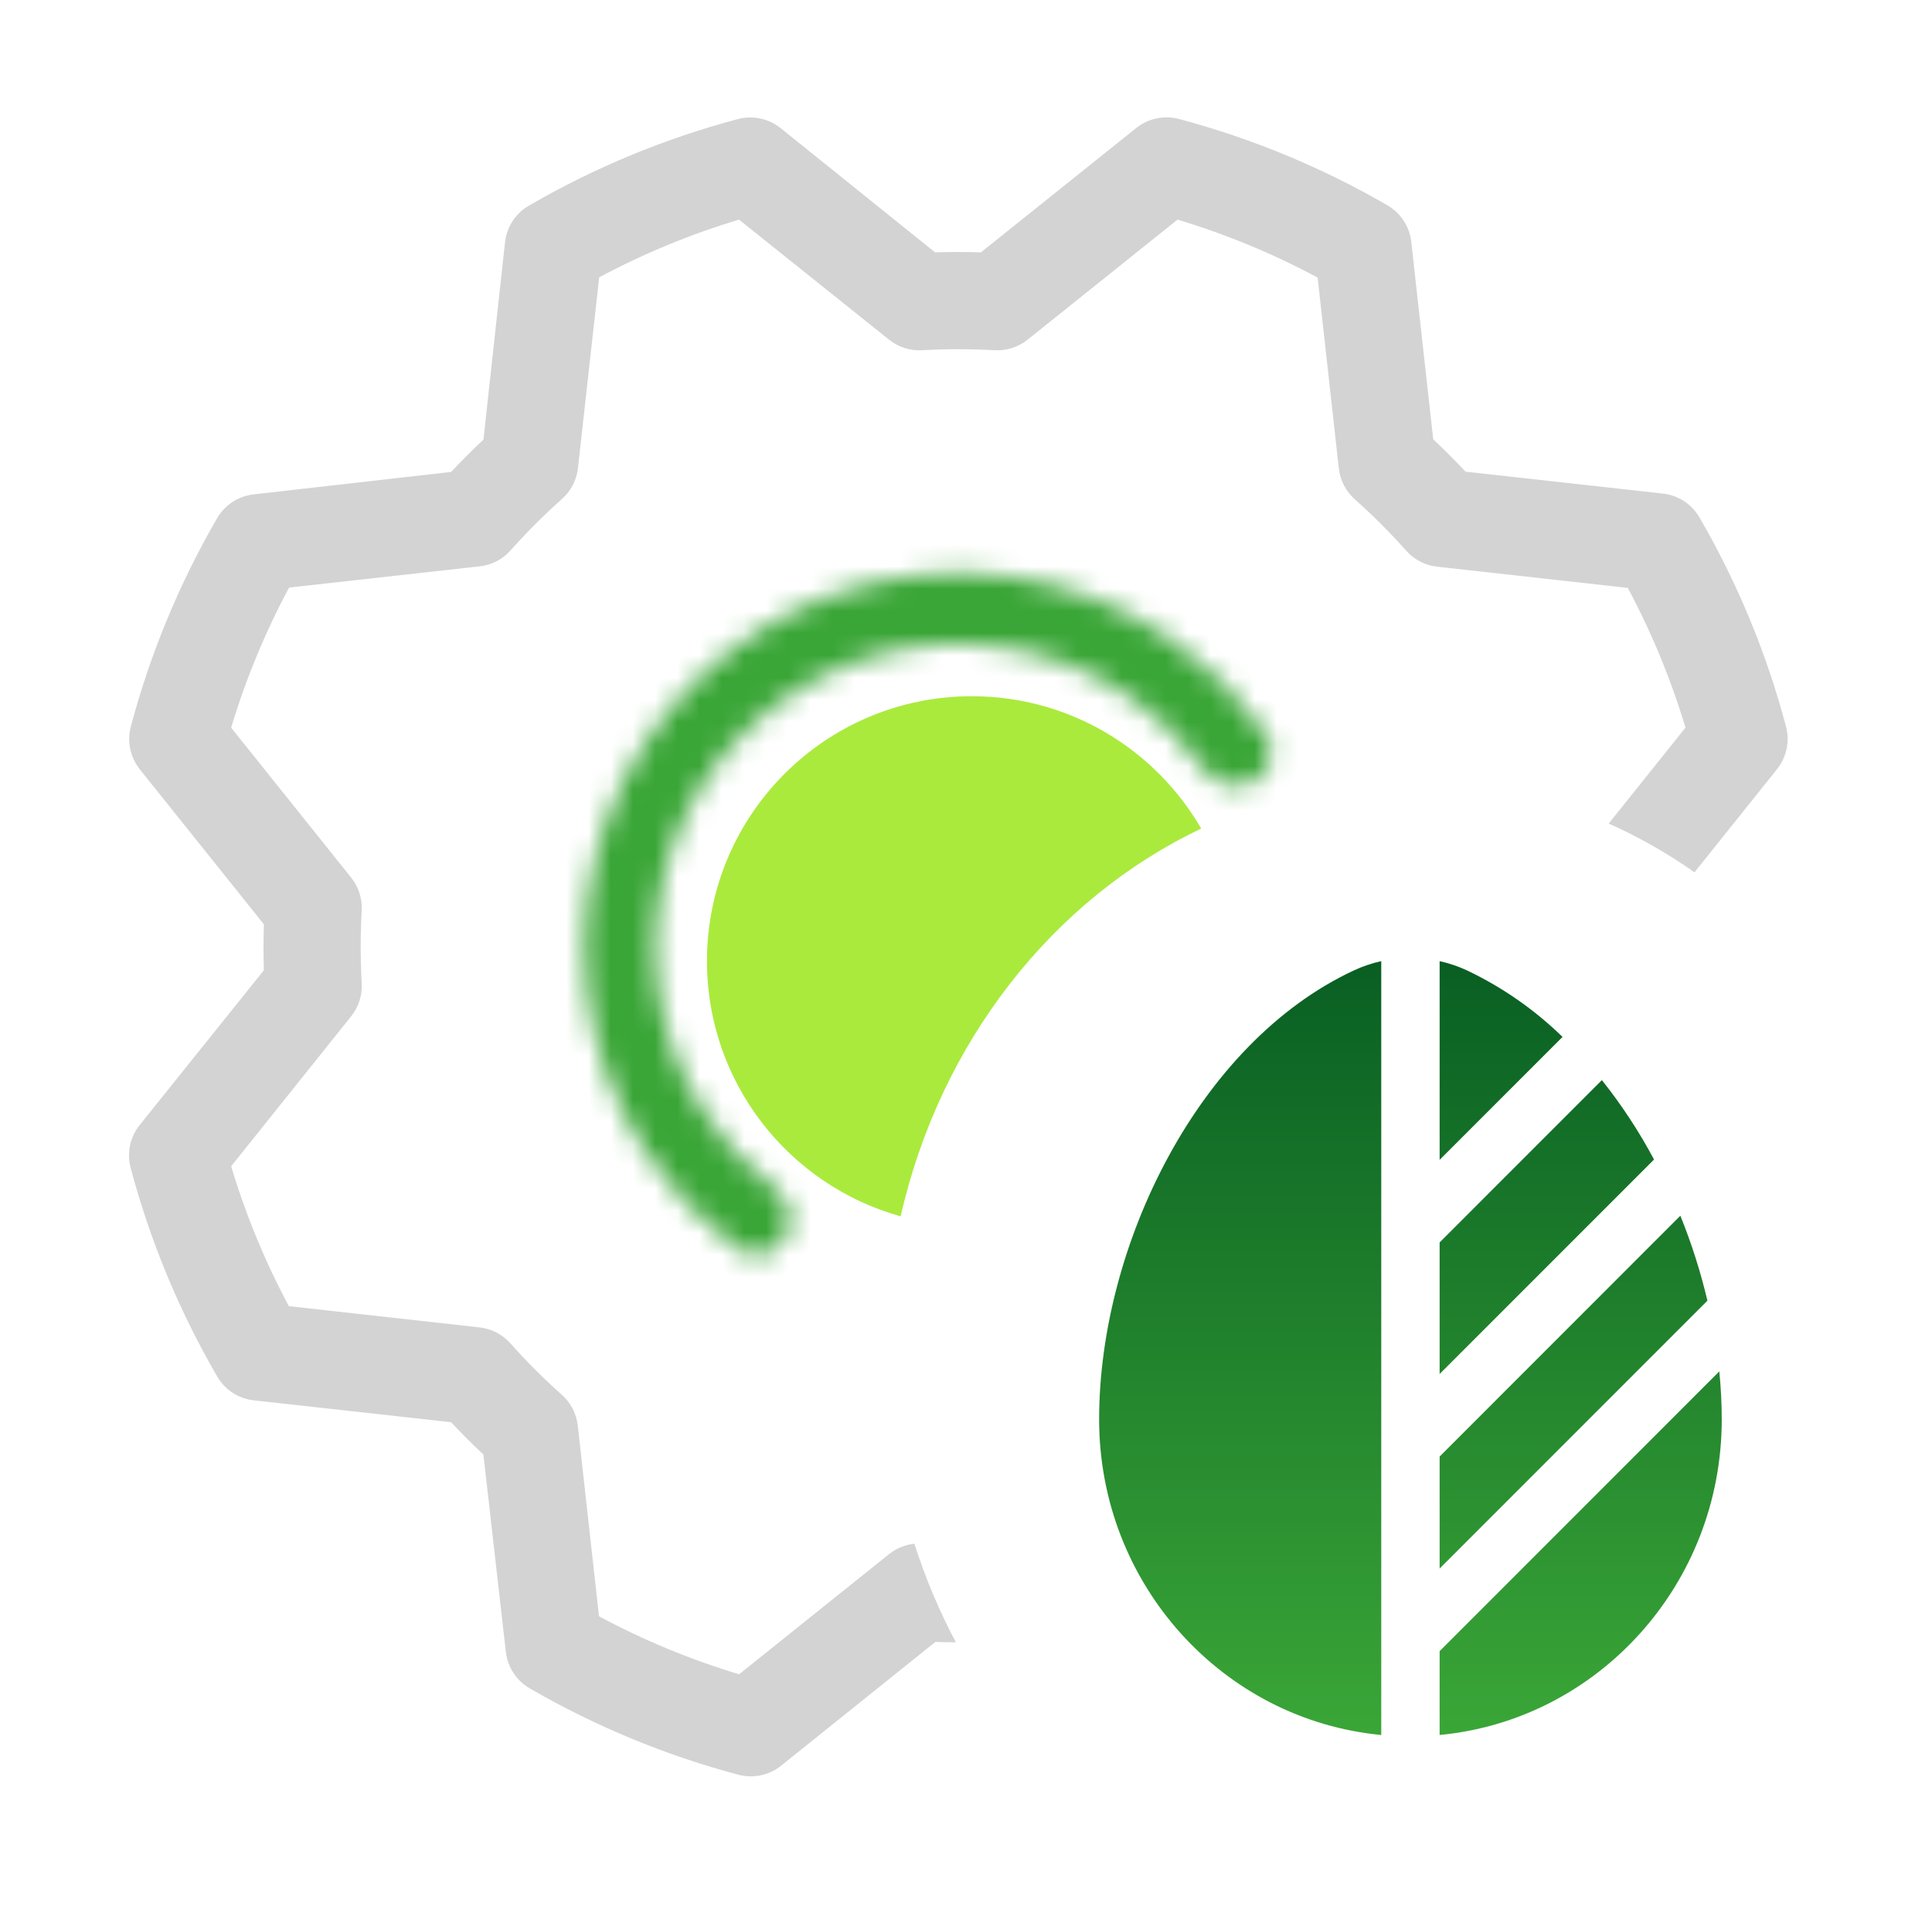
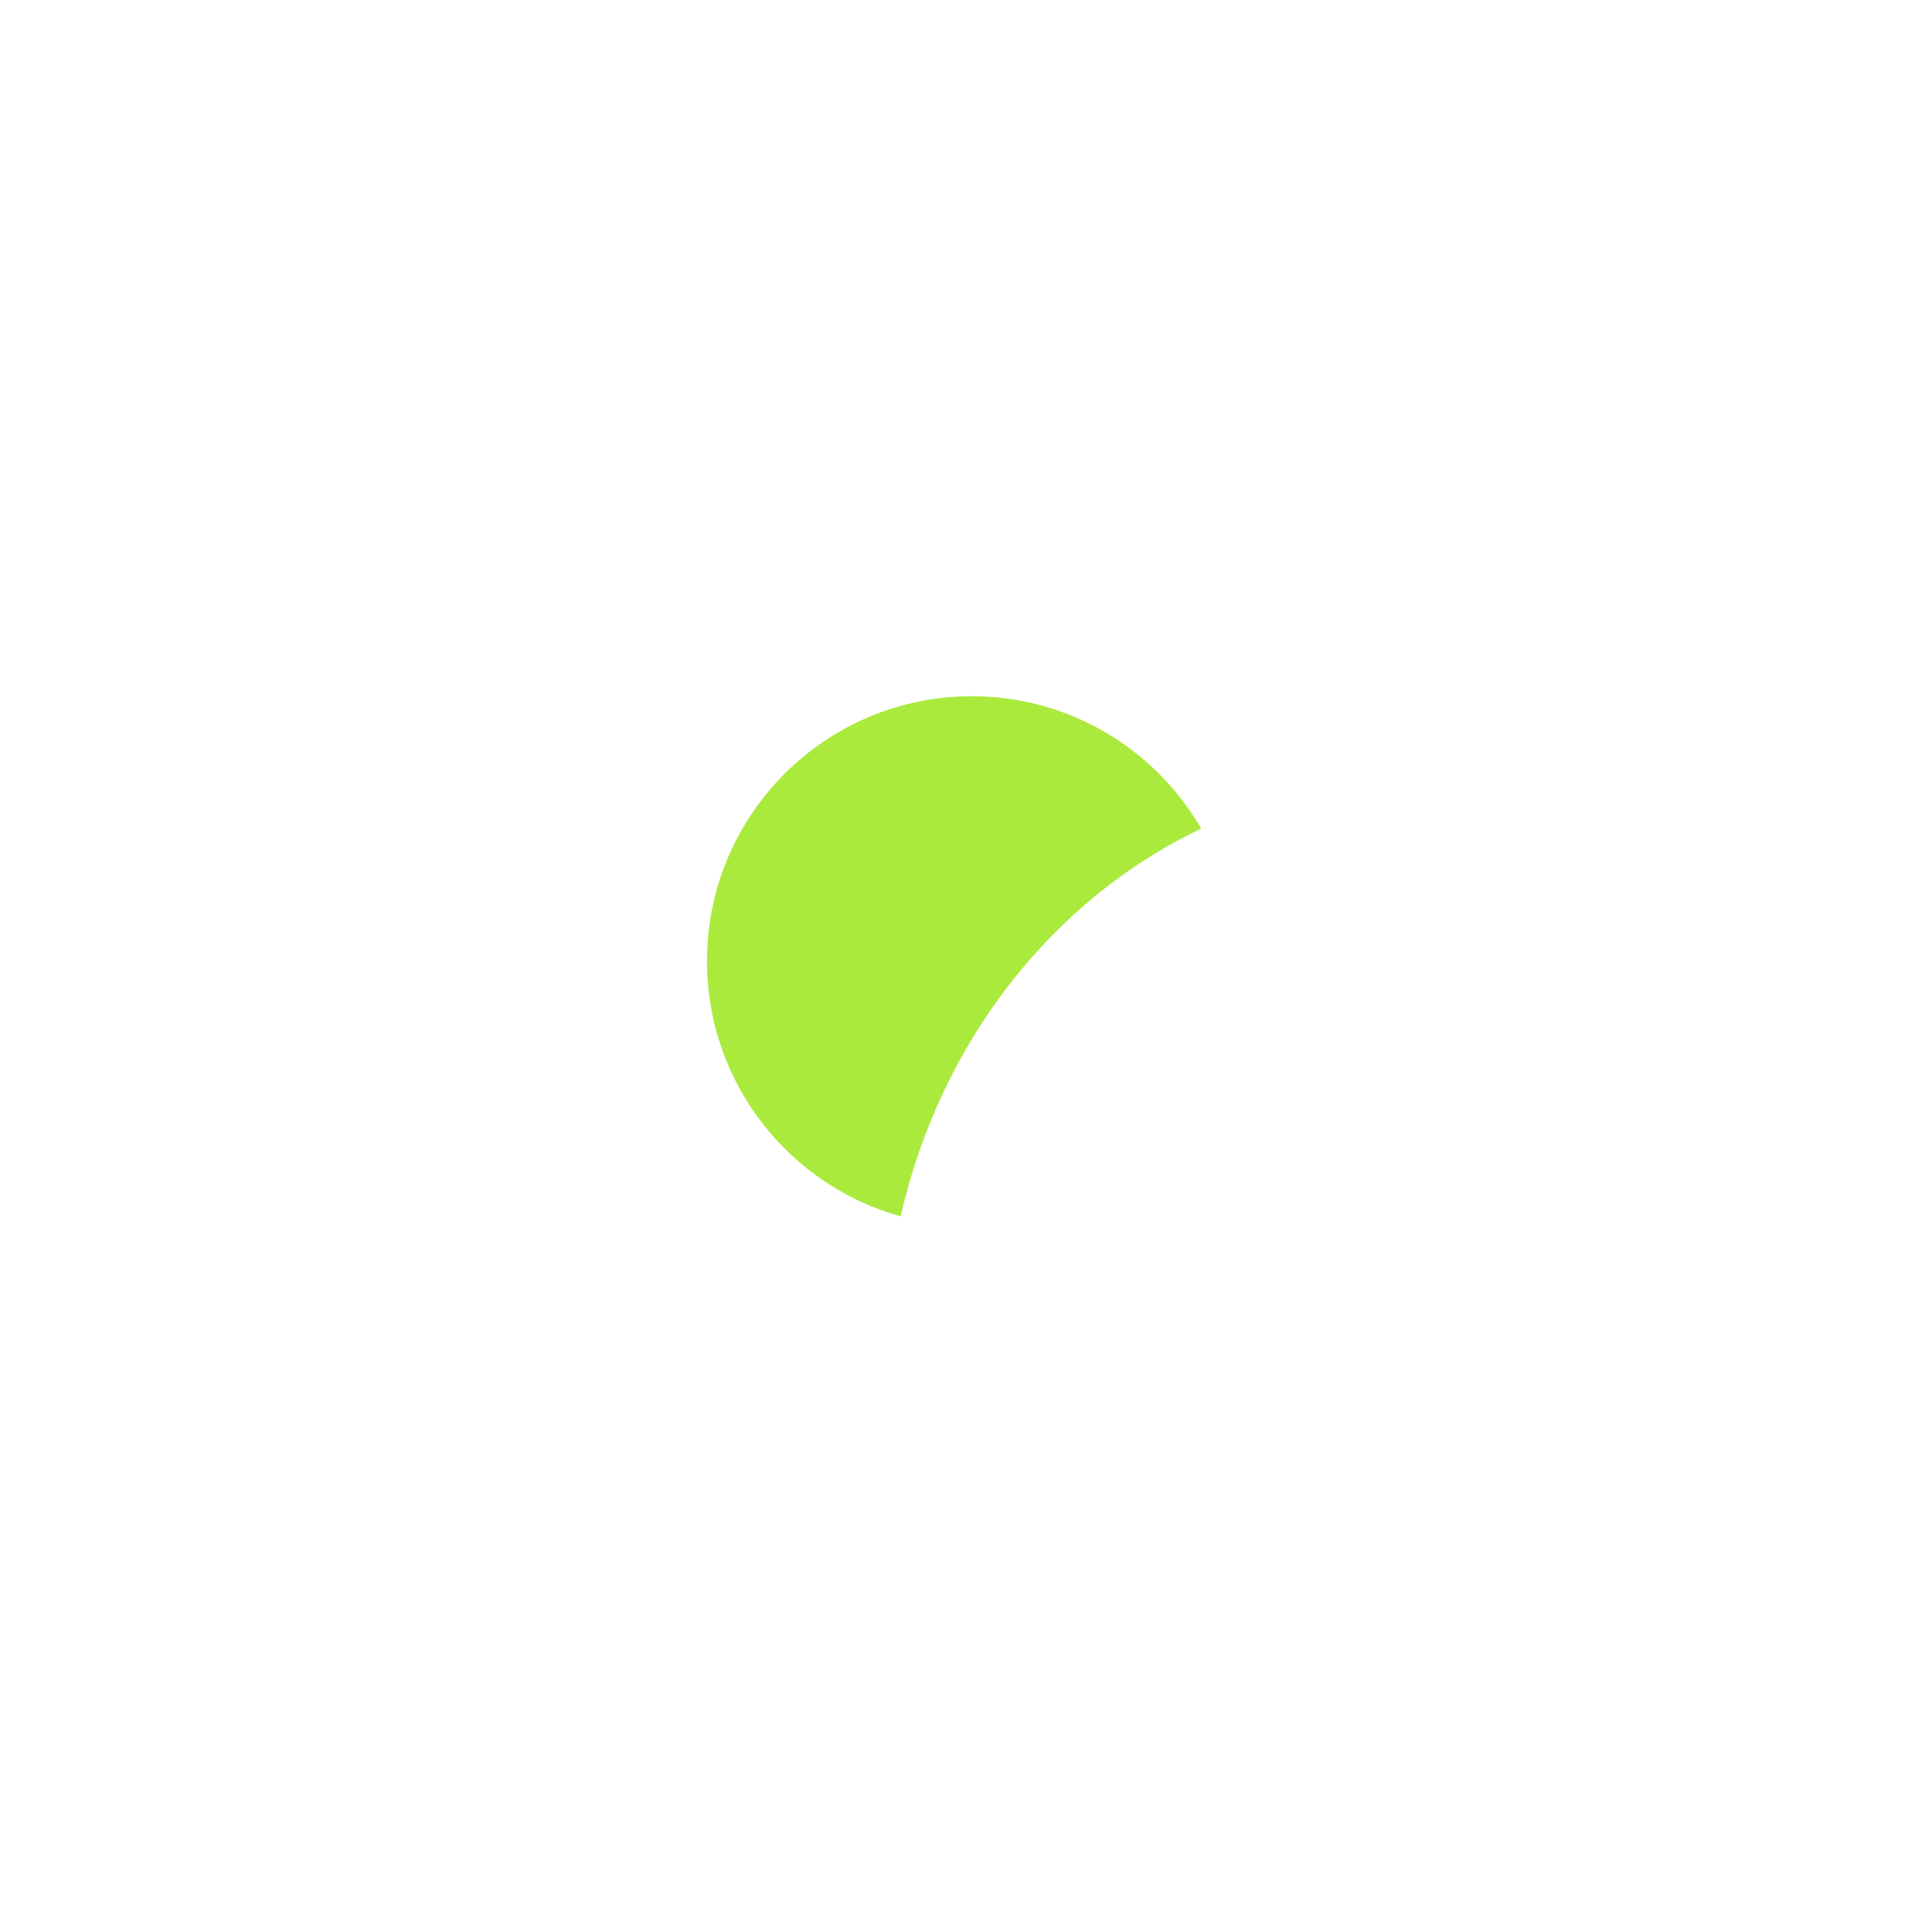
<svg xmlns="http://www.w3.org/2000/svg" width="87" height="86" viewBox="0 0 87 86" fill="none">
-   <path fill-rule="evenodd" clip-rule="evenodd" d="M43.044 73.939C42.736 73.938 42.428 73.932 42.121 73.922L35.171 79.496C34.905 79.71 34.591 79.857 34.257 79.927C33.923 79.997 33.577 79.988 33.247 79.9C29.964 79.027 26.811 77.723 23.871 76.022C23.572 75.852 23.317 75.615 23.128 75.328C22.938 75.042 22.819 74.715 22.779 74.374L21.768 65.485C21.268 65.017 20.783 64.532 20.312 64.03L11.417 63.044C11.076 63.004 10.748 62.885 10.462 62.695C10.176 62.506 9.938 62.251 9.769 61.952C8.064 59.014 6.757 55.862 5.883 52.58C5.795 52.25 5.786 51.904 5.856 51.57C5.926 51.235 6.074 50.922 6.287 50.655L11.883 43.681C11.861 42.992 11.861 42.303 11.883 41.614L6.29 34.629C6.081 34.364 5.935 34.055 5.865 33.725C5.795 33.394 5.802 33.053 5.887 32.726C6.759 29.443 8.064 26.29 9.765 23.35C9.934 23.051 10.172 22.796 10.459 22.607C10.745 22.417 11.072 22.298 11.413 22.258L20.316 21.247C20.784 20.747 21.269 20.262 21.771 19.791L22.743 10.896C22.782 10.555 22.902 10.227 23.091 9.941C23.281 9.655 23.536 9.417 23.834 9.248C26.778 7.541 29.936 6.235 33.225 5.362C33.555 5.274 33.901 5.265 34.235 5.335C34.57 5.405 34.883 5.553 35.15 5.766L42.106 11.361C42.795 11.34 43.484 11.34 44.173 11.361L51.158 5.769C51.424 5.554 51.737 5.405 52.071 5.333C52.405 5.261 52.752 5.268 53.083 5.355C56.366 6.227 59.519 7.532 62.459 9.233C62.758 9.403 63.012 9.64 63.202 9.927C63.392 10.213 63.511 10.54 63.55 10.881L64.54 19.78C65.042 20.249 65.527 20.734 65.995 21.236L74.891 22.222C75.232 22.261 75.559 22.381 75.846 22.57C76.132 22.76 76.37 23.015 76.539 23.313C78.246 26.257 79.552 29.415 80.425 32.704C80.513 33.034 80.522 33.38 80.452 33.714C80.382 34.048 80.234 34.362 80.021 34.629L76.305 39.273C75.09 38.417 73.798 37.681 72.443 37.077L75.899 32.758C75.244 30.581 74.373 28.473 73.301 26.468L64.704 25.511C64.166 25.449 63.671 25.19 63.314 24.783C62.595 23.973 61.828 23.207 61.018 22.488C60.612 22.13 60.352 21.635 60.29 21.098L59.334 12.497C57.323 11.419 55.209 10.545 53.025 9.888L46.272 15.294C45.849 15.632 45.316 15.8 44.777 15.768C43.696 15.706 42.612 15.706 41.531 15.768C40.991 15.8 40.459 15.632 40.036 15.294L33.279 9.888C31.099 10.543 28.989 11.413 26.982 12.486L26.025 21.083C25.963 21.62 25.703 22.116 25.297 22.473C24.487 23.192 23.72 23.959 23.001 24.769C22.644 25.175 22.149 25.434 21.611 25.496L13.018 26.453C11.94 28.464 11.066 30.578 10.409 32.762L15.816 39.515C16.153 39.938 16.322 40.47 16.288 41.01C16.227 42.091 16.227 43.175 16.288 44.255C16.322 44.795 16.153 45.328 15.816 45.751L10.409 52.507C11.064 54.688 11.934 56.797 13.007 58.805L21.604 59.762C22.142 59.824 22.637 60.083 22.994 60.49C23.713 61.3 24.48 62.066 25.29 62.785C25.696 63.143 25.956 63.638 26.017 64.175L26.974 72.769C28.985 73.847 31.099 74.721 33.283 75.378L40.036 69.968C40.365 69.705 40.762 69.544 41.176 69.502C41.672 71.053 42.299 72.538 43.044 73.939Z" fill="#D3D3D3" />
-   <path d="M62.199 43.271C61.768 43.367 61.349 43.51 60.95 43.697C53.968 46.96 49.495 56.084 49.495 63.901C49.495 71.331 55.072 77.436 62.199 78.111V43.271ZM64.828 78.111C71.954 77.436 77.532 71.333 77.532 63.903C77.532 63.192 77.495 62.47 77.422 61.741L64.828 74.337V78.111ZM74.483 52.203C73.81 50.942 73.025 49.746 72.135 48.628L64.828 55.935V61.858L74.483 52.203ZM70.362 46.683C69.106 45.46 67.659 44.451 66.077 43.697C65.677 43.51 65.258 43.367 64.828 43.271V52.218L70.362 46.683ZM75.668 54.733L64.828 65.575V70.618L76.656 58.79L76.887 58.558C76.579 57.254 76.171 55.975 75.668 54.733Z" fill="url(#paint0_linear_225_3307)" />
  <mask id="path-3-inside-1_225_3307" fill="white">
-     <path d="M56.461 35.189C57.229 34.759 57.509 33.783 57.008 33.059C55.846 31.38 54.387 29.922 52.697 28.761C50.568 27.298 48.132 26.344 45.576 25.973C43.02 25.602 40.412 25.824 37.956 26.622C35.499 27.42 33.259 28.772 31.409 30.574C29.558 32.376 28.147 34.58 27.284 37.014C26.422 39.449 26.131 42.049 26.433 44.614C26.736 47.179 27.625 49.64 29.031 51.807C30.148 53.527 31.566 55.025 33.214 56.23C33.924 56.75 34.907 56.496 35.358 55.74V55.74C35.808 54.984 35.553 54.013 34.854 53.477C33.621 52.533 32.555 51.382 31.705 50.072C30.565 48.315 29.844 46.32 29.599 44.241C29.353 42.161 29.589 40.053 30.288 38.079C30.988 36.105 32.132 34.319 33.632 32.858C35.133 31.397 36.949 30.3 38.94 29.654C40.932 29.007 43.046 28.827 45.118 29.127C47.191 29.428 49.166 30.201 50.892 31.387C52.178 32.272 53.301 33.368 54.212 34.626C54.729 35.339 55.693 35.619 56.461 35.189V35.189Z" />
+     <path d="M56.461 35.189C57.229 34.759 57.509 33.783 57.008 33.059C55.846 31.38 54.387 29.922 52.697 28.761C50.568 27.298 48.132 26.344 45.576 25.973C43.02 25.602 40.412 25.824 37.956 26.622C35.499 27.42 33.259 28.772 31.409 30.574C29.558 32.376 28.147 34.58 27.284 37.014C26.422 39.449 26.131 42.049 26.433 44.614C26.736 47.179 27.625 49.64 29.031 51.807C30.148 53.527 31.566 55.025 33.214 56.23C33.924 56.75 34.907 56.496 35.358 55.74V55.74C35.808 54.984 35.553 54.013 34.854 53.477C33.621 52.533 32.555 51.382 31.705 50.072C30.565 48.315 29.844 46.32 29.599 44.241C29.353 42.161 29.589 40.053 30.288 38.079C30.988 36.105 32.132 34.319 33.632 32.858C40.932 29.007 43.046 28.827 45.118 29.127C47.191 29.428 49.166 30.201 50.892 31.387C52.178 32.272 53.301 33.368 54.212 34.626C54.729 35.339 55.693 35.619 56.461 35.189V35.189Z" />
  </mask>
-   <path d="M56.461 35.189C57.229 34.759 57.509 33.783 57.008 33.059C55.846 31.38 54.387 29.922 52.697 28.761C50.568 27.298 48.132 26.344 45.576 25.973C43.02 25.602 40.412 25.824 37.956 26.622C35.499 27.42 33.259 28.772 31.409 30.574C29.558 32.376 28.147 34.58 27.284 37.014C26.422 39.449 26.131 42.049 26.433 44.614C26.736 47.179 27.625 49.64 29.031 51.807C30.148 53.527 31.566 55.025 33.214 56.23C33.924 56.75 34.907 56.496 35.358 55.74V55.74C35.808 54.984 35.553 54.013 34.854 53.477C33.621 52.533 32.555 51.382 31.705 50.072C30.565 48.315 29.844 46.32 29.599 44.241C29.353 42.161 29.589 40.053 30.288 38.079C30.988 36.105 32.132 34.319 33.632 32.858C35.133 31.397 36.949 30.3 38.94 29.654C40.932 29.007 43.046 28.827 45.118 29.127C47.191 29.428 49.166 30.201 50.892 31.387C52.178 32.272 53.301 33.368 54.212 34.626C54.729 35.339 55.693 35.619 56.461 35.189V35.189Z" stroke="#3AA637" stroke-width="4" mask="url(#path-3-inside-1_225_3307)" />
  <path fill-rule="evenodd" clip-rule="evenodd" d="M54.091 37.304C47.415 40.474 42.34 46.908 40.557 54.761C35.527 53.361 31.836 48.747 31.836 43.271C31.836 36.684 37.176 31.345 43.762 31.345C48.175 31.345 52.028 33.741 54.091 37.304Z" fill="#AAEA3D" />
  <defs>
    <linearGradient id="paint0_linear_225_3307" x1="63.513" y1="43.271" x2="63.513" y2="78.111" gradientUnits="userSpaceOnUse">
      <stop stop-color="#095F23" />
      <stop offset="1" stop-color="#3AA637" />
    </linearGradient>
  </defs>
</svg>